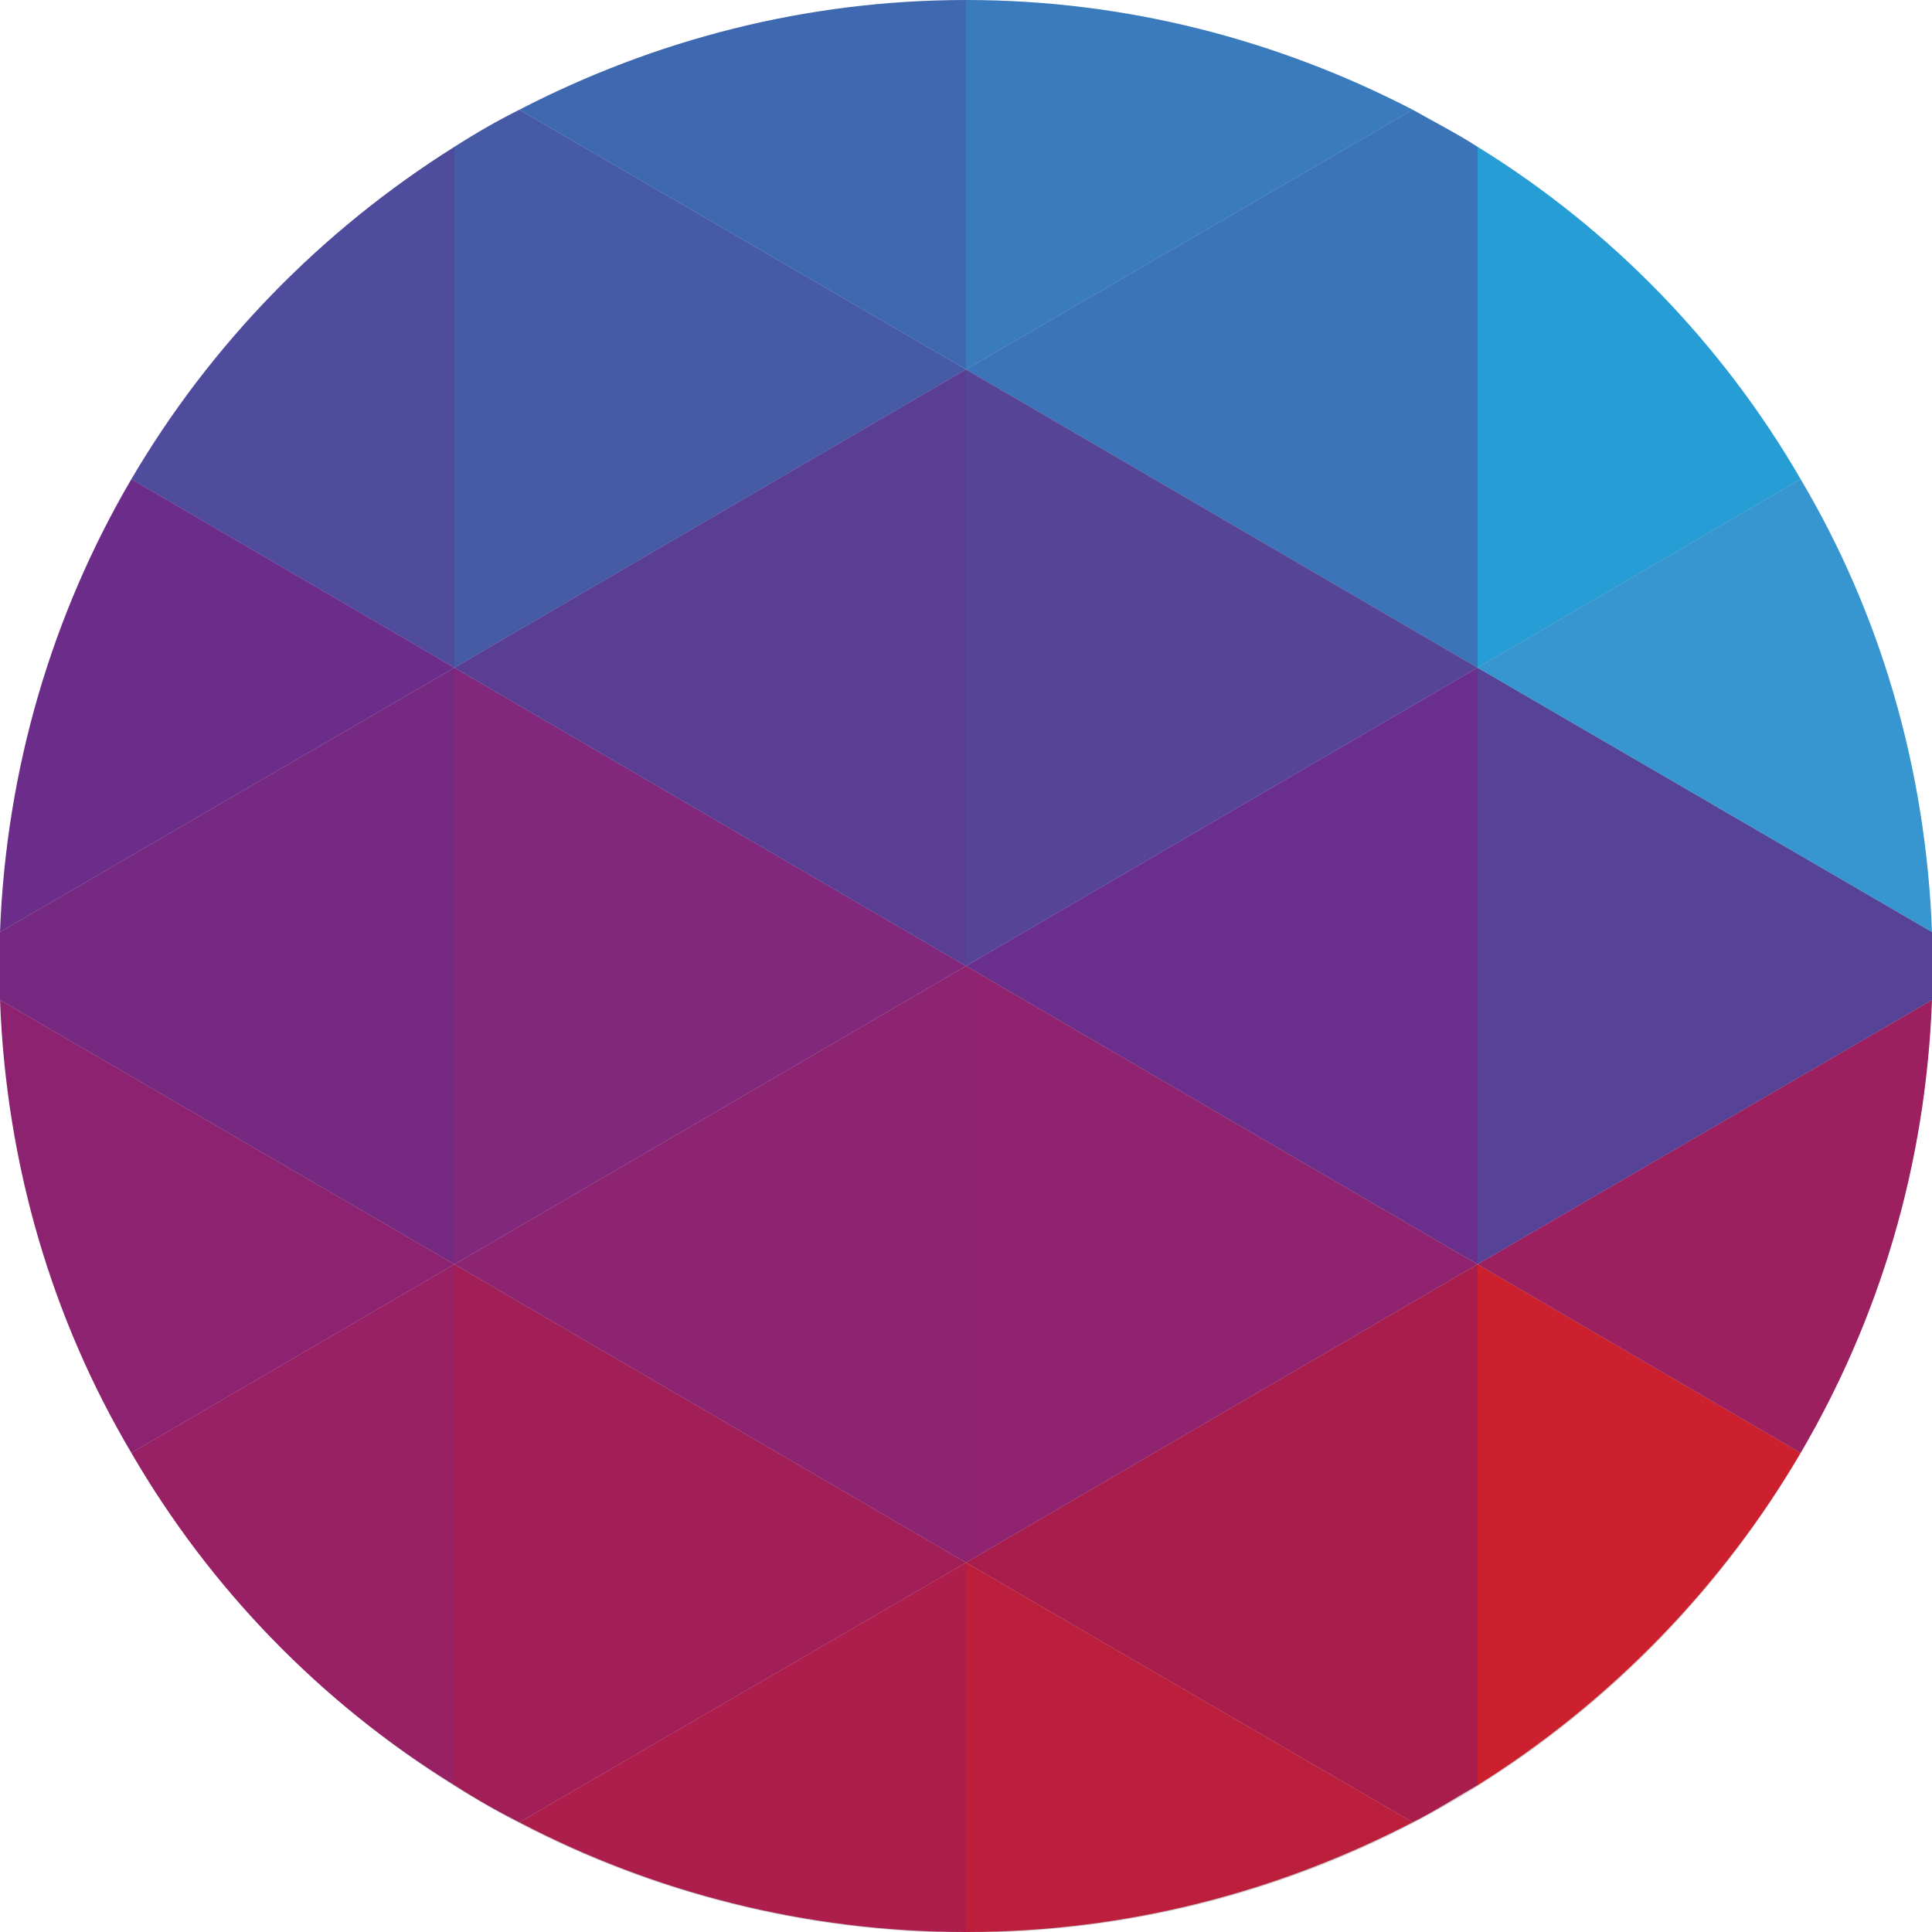
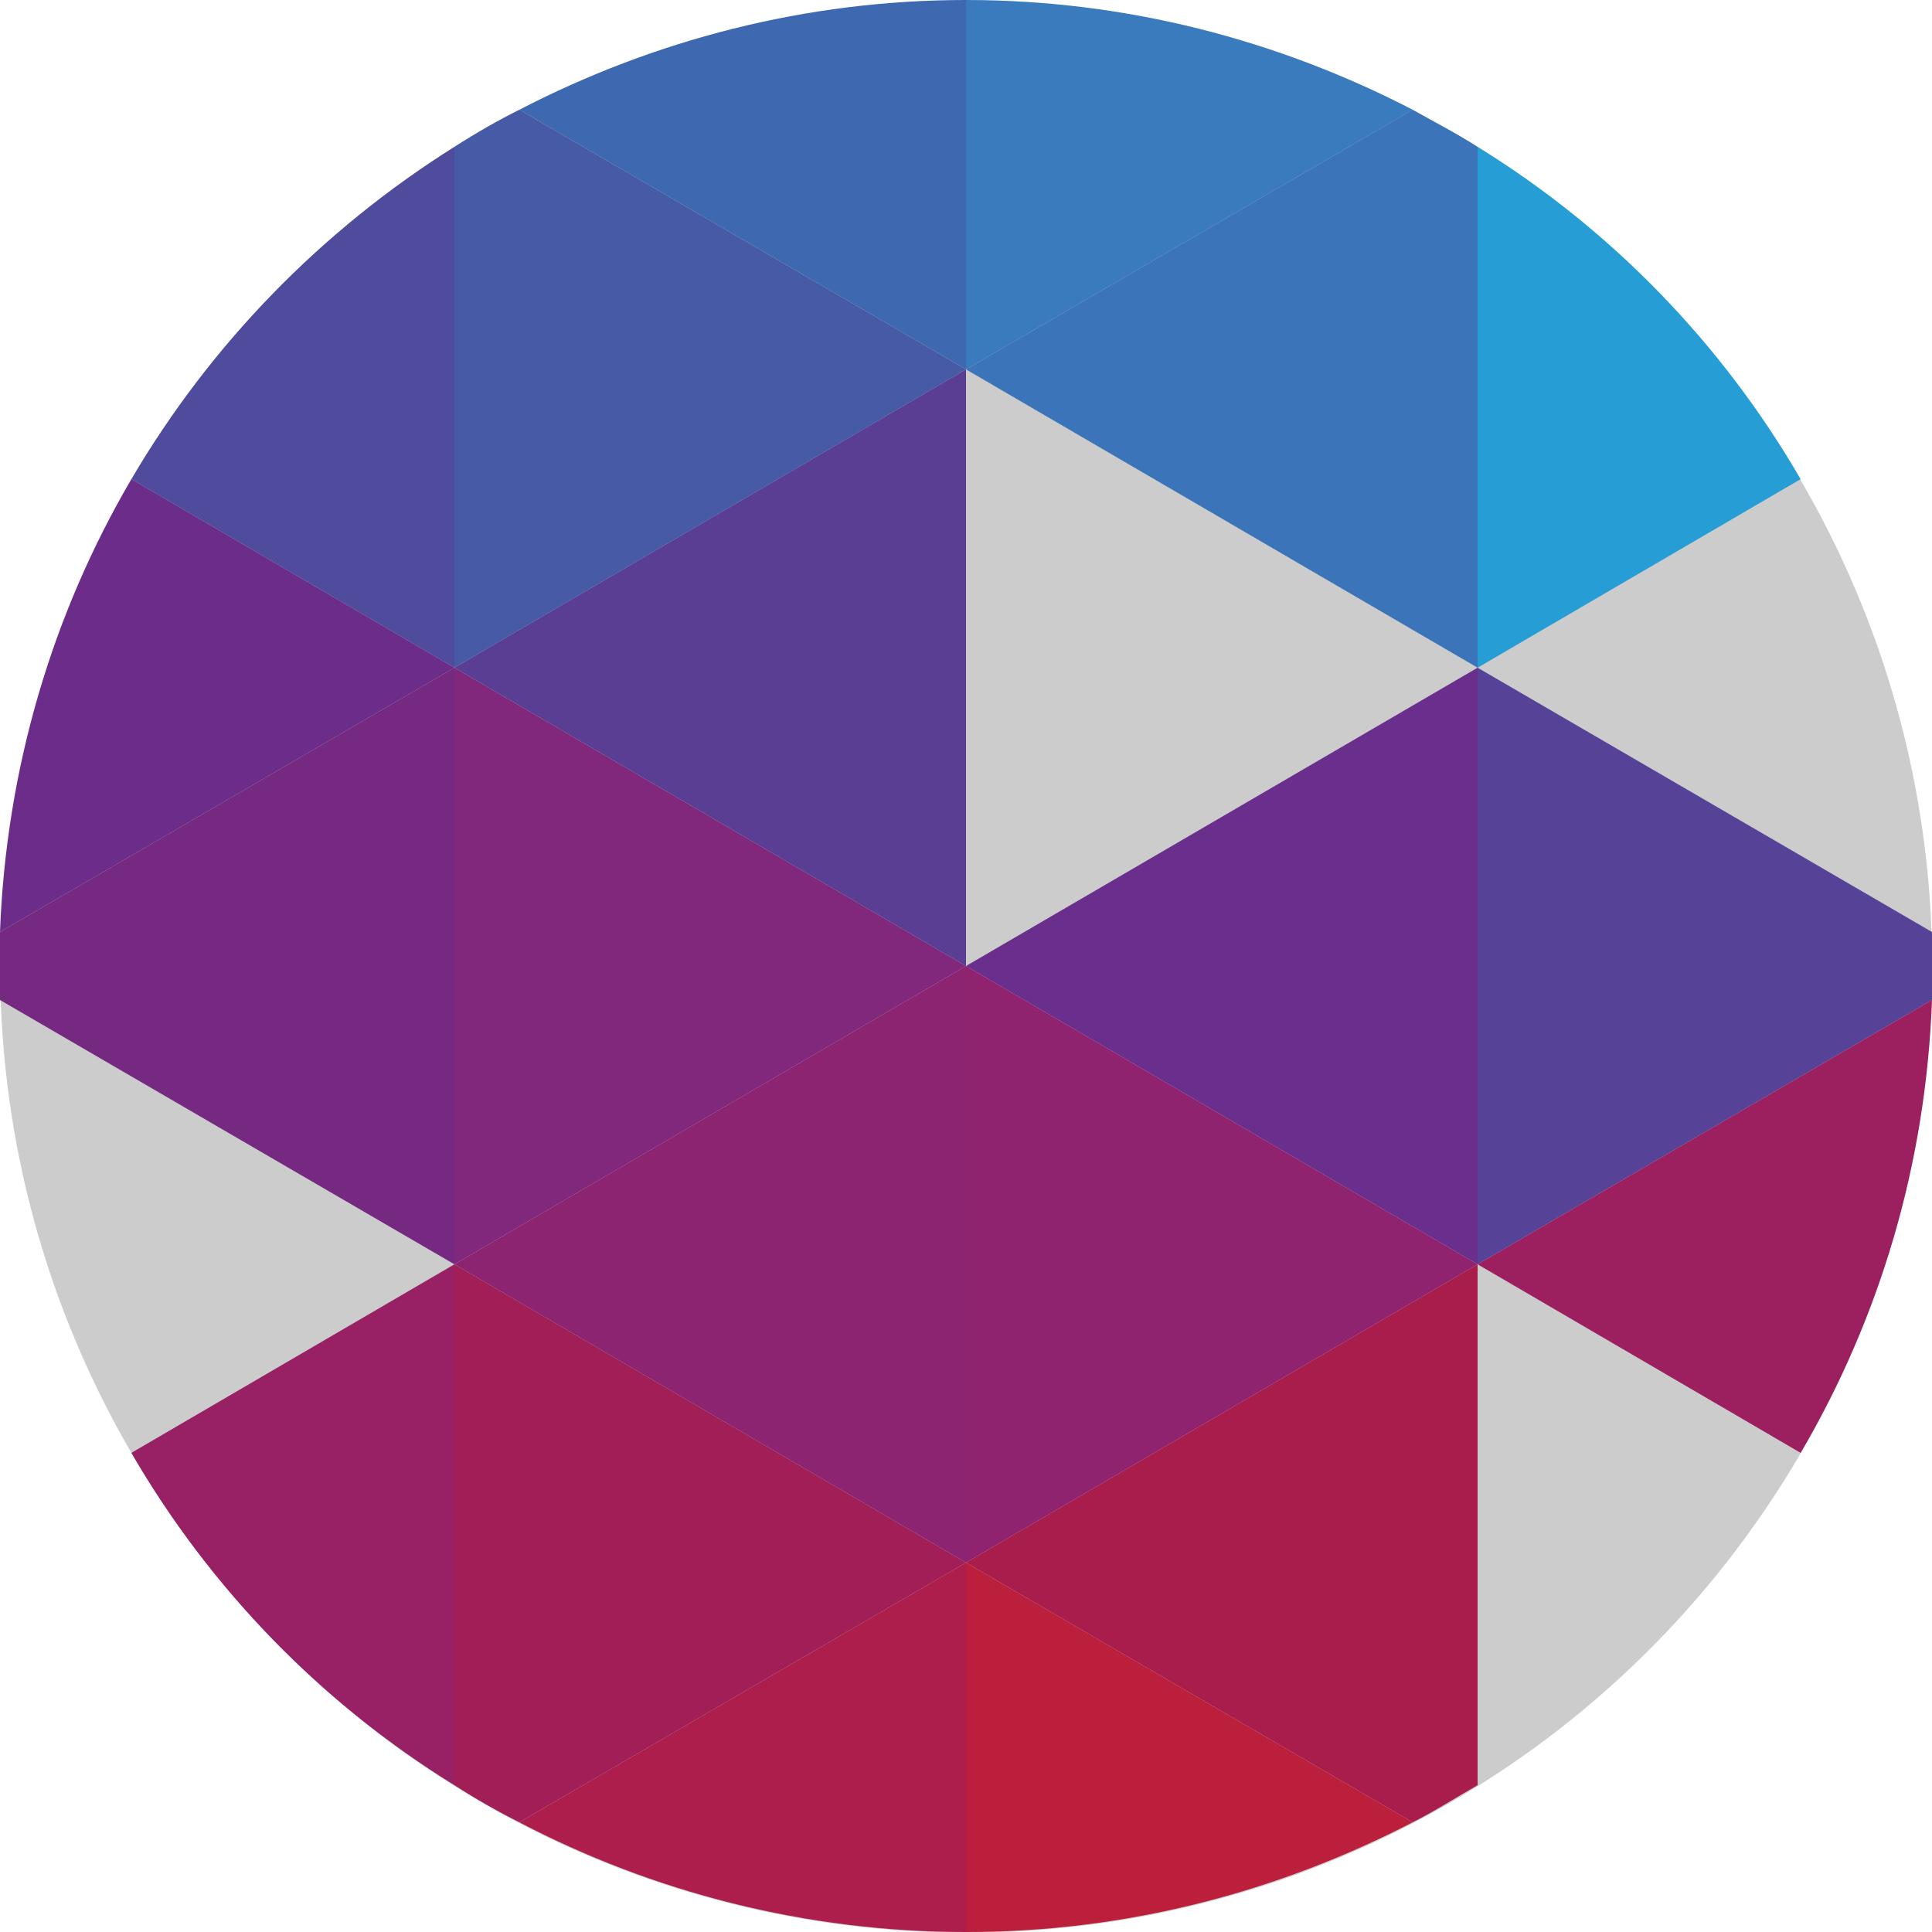
<svg xmlns="http://www.w3.org/2000/svg" version="1.1" viewBox="0 0 125 125">
  <defs>
    <style>
      .cls-1 {
        fill: #81277c;
      }

      .cls-2 {
        fill: #ad1e4c;
      }

      .cls-3 {
        fill: #982065;
      }

      .cls-4 {
        fill: #8f236f;
      }

      .cls-5 {
        fill: #8d2370;
      }

      .cls-6 {
        fill: #8d2472;
      }

      .cls-7 {
        fill: #cc202e;
      }

      .cls-8 {
        fill: #269dd5;
      }

      .cls-9 {
        fill: #9c1f5f;
      }

      .cls-10 {
        fill: #564597;
      }

      .cls-11 {
        fill: #a11e57;
      }

      .cls-12 {
        fill: #6b2c8a;
      }

      .cls-13 {
        fill: #ccc;
      }

      .cls-14 {
        fill: #465aa6;
      }

      .cls-15 {
        fill: #3a7bbe;
      }

      .cls-16 {
        fill: #4f4c9d;
      }

      .cls-17 {
        fill: #752981;
      }

      .cls-18 {
        fill: #3e69b1;
      }

      .cls-19 {
        fill: #a91d4d;
      }

      .cls-20 {
        fill: #564397;
      }

      .cls-21 {
        fill: #3796cf;
      }

      .cls-22 {
        fill: #593e94;
      }

      .cls-23 {
        fill: #bb1f3c;
      }

      .cls-24 {
        fill: #3b74b9;
      }

      .cls-25 {
        fill: #6a2f8c;
      }
    </style>
  </defs>
  <g>
    <g id="Layer_1">
      <g>
        <circle class="cls-13" cx="62.5" cy="62.5" r="62.5" transform="translate(-4.4 120.3) rotate(-85.8)" />
        <g>
-           <path class="cls-16" d="M29.4,9.5c-8.6,5.4-15.8,12.8-20.9,21.5l20.9,12.2V9.5Z" />
+           <path class="cls-16" d="M29.4,9.5c-8.6,5.4-15.8,12.8-20.9,21.5l20.9,12.2V9.5" />
          <path class="cls-12" d="M8.5,31C3.4,39.7.4,49.7,0,60.3l29.4-17.1-20.9-12.2Z" />
          <path class="cls-17" d="M29.4,43.2h0S0,60.3,0,60.3c0,.7,0,1.4,0,2.2s0,1.4,0,2.2l29.4,17.1v-38.6Z" />
-           <path class="cls-5" d="M0,64.7c.4,10.7,3.4,20.7,8.5,29.3l20.9-12.2L0,64.7Z" />
          <path class="cls-3" d="M8.5,94c5.1,8.8,12.3,16.2,20.9,21.5v-33.7l-20.9,12.2Z" />
          <path class="cls-14" d="M62.5,23.9L33.6,7.1c-1.4.7-2.8,1.5-4.2,2.4v33.7l33.1-19.3Z" />
          <path class="cls-15" d="M91.4,7.1C82.7,2.6,72.9,0,62.5,0v23.9l28.9-16.8Z" />
          <path class="cls-18" d="M62.5,0c-10.4,0-20.2,2.6-28.9,7.1l28.9,16.8V0Z" />
          <path class="cls-24" d="M95.6,43.2V9.5c-1.4-.9-2.8-1.6-4.2-2.4l-28.9,16.8,33.1,19.3Z" />
          <polygon class="cls-1" points="29.4 43.2 29.4 81.8 62.5 62.5 29.4 43.2" />
-           <polygon class="cls-10" points="62.5 23.9 62.5 62.5 95.6 43.2 95.6 43.2 95.6 43.2 62.5 23.9" />
          <polygon class="cls-22" points="62.5 23.9 29.4 43.2 29.4 43.2 62.5 62.5 62.5 23.9" />
          <polygon class="cls-25" points="95.6 81.8 95.6 43.2 95.6 43.2 62.5 62.5 95.6 81.8" />
          <path class="cls-11" d="M29.4,81.8v33.7c1.4.9,2.8,1.7,4.2,2.4l28.9-16.8-33.1-19.3Z" />
          <polygon class="cls-4" points="62.5 62.5 62.5 101.1 95.6 81.8 95.6 81.8 95.6 81.8 62.5 62.5 62.5 62.5" />
          <polygon class="cls-6" points="62.5 62.5 29.4 81.8 62.5 101.1 62.5 62.5 62.5 62.5" />
          <path class="cls-19" d="M62.5,101.1l28.9,16.8c1.4-.7,2.8-1.6,4.2-2.4v-33.7l-33.1,19.3Z" />
          <path class="cls-23" d="M62.5,125c10.4,0,20.2-2.6,28.9-7.1l-28.9-16.8v23.9Z" />
          <path class="cls-2" d="M33.6,117.9c8.6,4.5,18.5,7.1,28.9,7.1v-23.9l-28.9,16.8Z" />
          <path class="cls-20" d="M95.6,81.8h0s29.4-17.1,29.4-17.1c0-.7,0-1.4,0-2.2s0-1.4,0-2.2l-29.4-17.1v38.6Z" />
          <path class="cls-8" d="M95.6,43.2l20.9-12.2c-5.1-8.8-12.3-16.2-20.9-21.5v33.7h0Z" />
-           <path class="cls-21" d="M95.6,43.2h0s29.4,17.1,29.4,17.1c-.4-10.7-3.4-20.7-8.5-29.3l-20.9,12.2Z" />
-           <path class="cls-7" d="M95.6,81.8v33.7c8.6-5.4,15.8-12.8,20.9-21.5l-20.9-12.2h0Z" />
          <path class="cls-9" d="M116.5,94c5.1-8.7,8.1-18.6,8.5-29.3l-29.4,17.1,20.9,12.2Z" />
        </g>
      </g>
    </g>
  </g>
</svg>